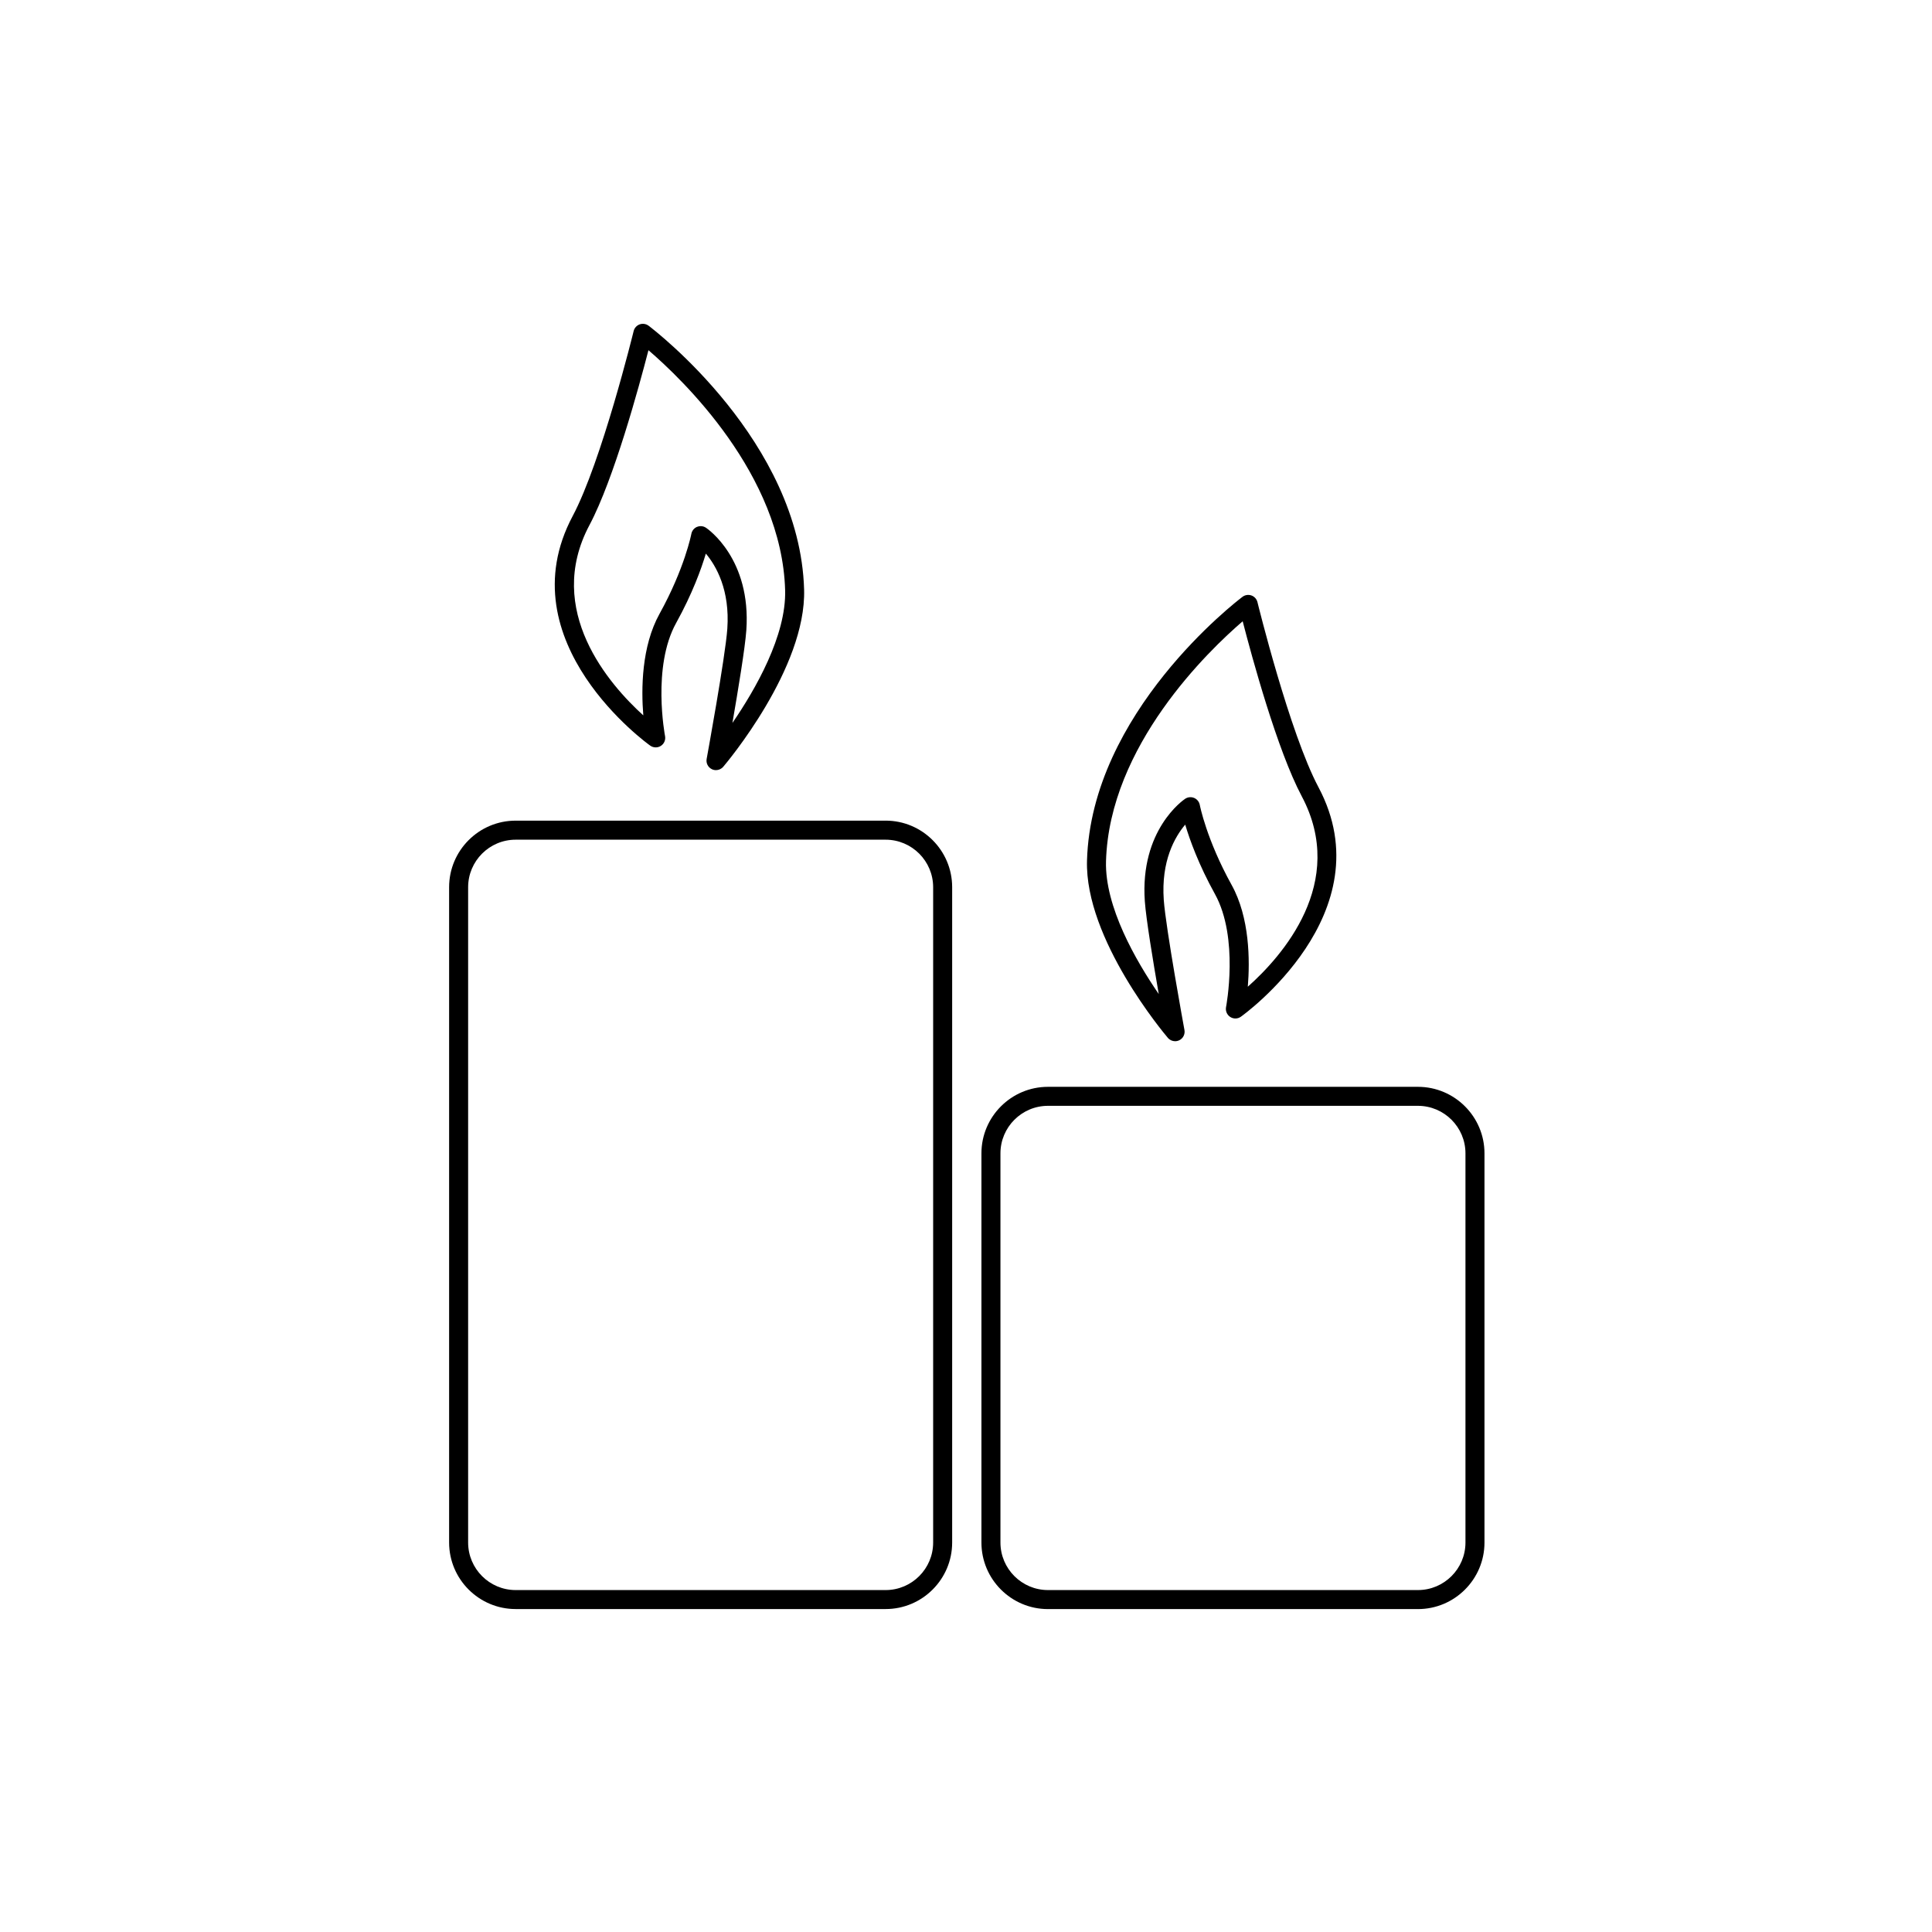
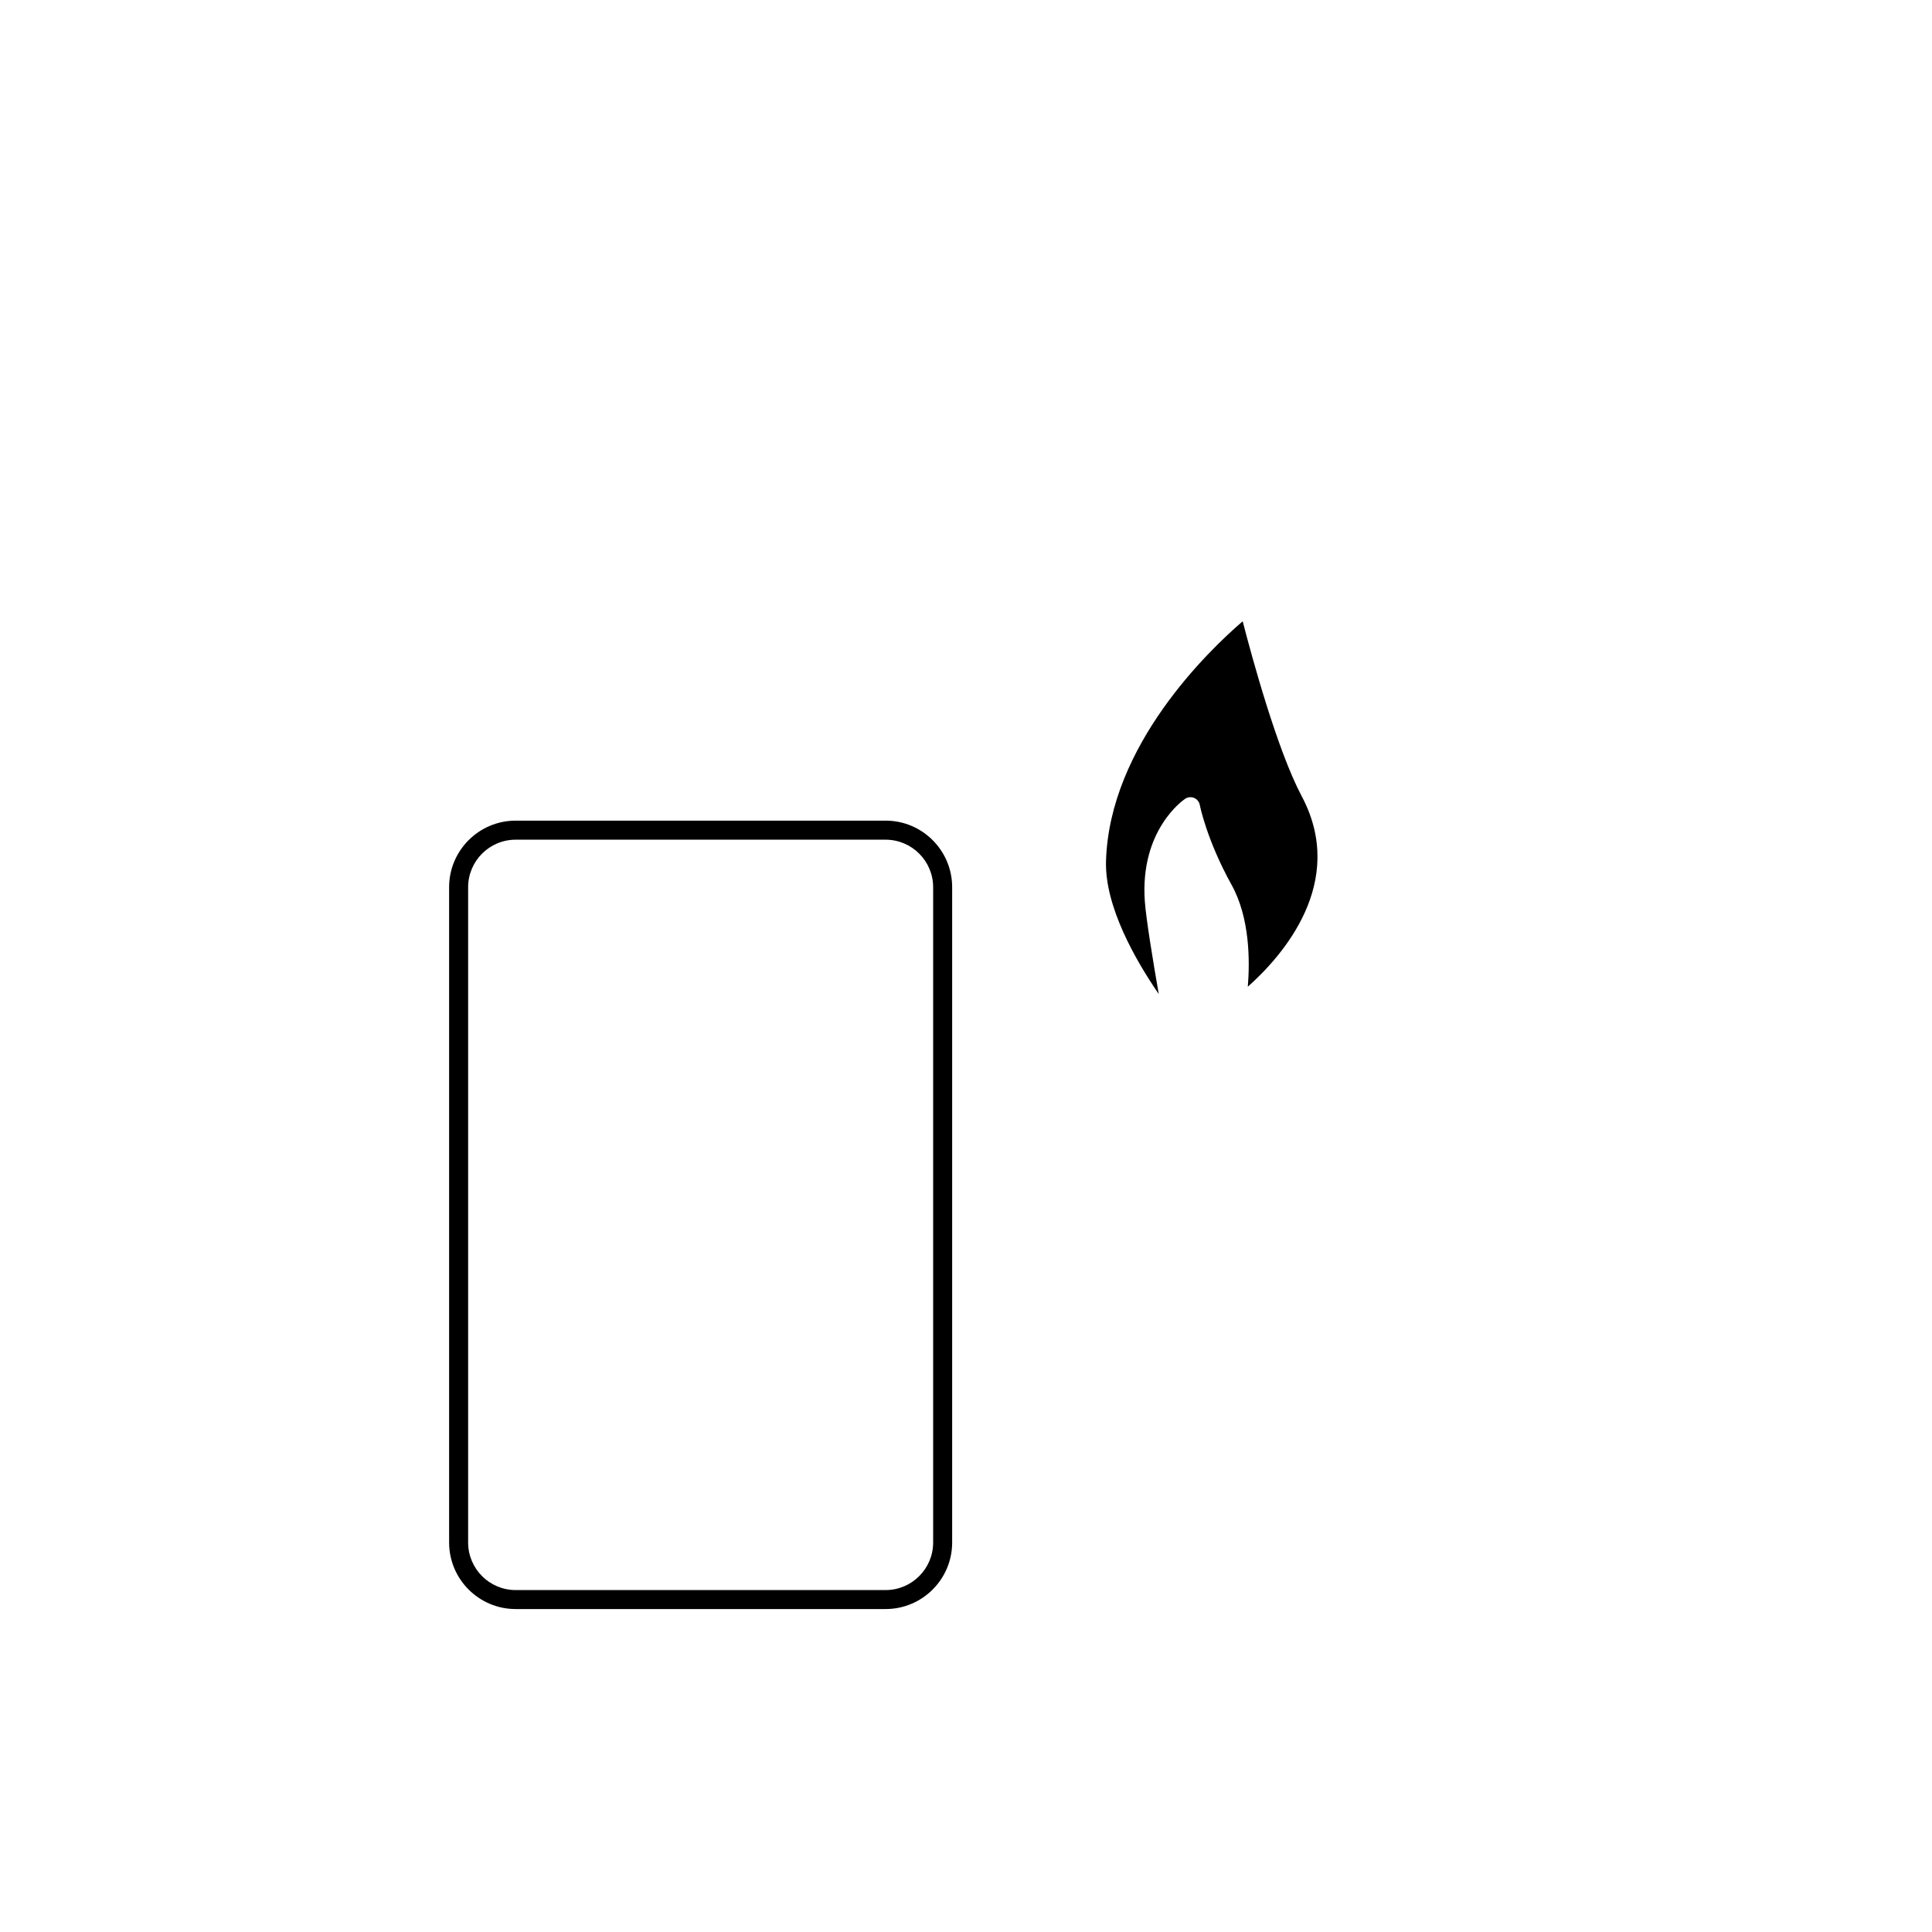
<svg xmlns="http://www.w3.org/2000/svg" fill="#000000" width="800px" height="800px" version="1.1" viewBox="144 144 512 512">
  <g>
    <path d="m378.7 361.48h-98.047c-9.723 0-17.633 7.91-17.633 17.633v173.67c0 9.723 7.91 17.633 17.633 17.633h98.047c9.723 0 17.633-7.91 17.633-17.633v-173.67c0-9.719-7.91-17.637-17.633-17.637zm12.594 191.31c0 6.941-5.652 12.594-12.594 12.594h-98.047c-6.941 0-12.594-5.652-12.594-12.594v-173.67c0-6.941 5.652-12.594 12.594-12.594h98.047c6.941 0 12.594 5.652 12.594 12.594z" />
-     <path d="m331.27 345.12c-0.207 1.125 0.367 2.242 1.395 2.731 0.348 0.168 0.715 0.242 1.078 0.242 0.719 0 1.43-0.312 1.918-0.887 0.902-1.059 22.031-26.156 21.434-46.98-1.133-39.191-39.574-68.664-41.207-69.902-0.676-0.508-1.566-0.641-2.363-0.363-0.797 0.289-1.402 0.953-1.602 1.777-0.086 0.344-8.508 34.648-16.172 49.047-17.77 33.414 20.188 60.559 20.574 60.824 0.84 0.59 1.961 0.613 2.82 0.051 0.863-0.559 1.293-1.586 1.098-2.594-0.035-0.18-3.492-18.359 2.938-29.965 4.309-7.777 6.672-14.348 7.875-18.391 2.734 3.254 6.414 9.637 5.688 19.941-0.527 7.477-5.43 34.203-5.473 34.469zm-0.184-61.266c-0.422-0.281-0.906-0.422-1.395-0.422-0.332 0-0.664 0.066-0.977 0.195-0.781 0.328-1.344 1.027-1.5 1.859-0.016 0.09-1.777 9.168-8.43 21.176-4.797 8.656-4.871 19.93-4.301 26.918-8.934-8.09-26.305-27.801-14.273-50.422 6.465-12.156 13.168-36.789 15.637-46.352 9.008 7.742 35.332 32.93 36.219 63.57 0.348 12.051-7.898 26.363-13.969 35.211 1.48-8.535 3.359-19.906 3.688-24.574 1.32-18.895-10.211-26.832-10.699-27.16z" />
-     <path d="m519.77 432.02h-98.047c-9.723 0-17.633 7.91-17.633 17.633v103.14c0 9.723 7.91 17.633 17.633 17.633h98.047c9.723 0 17.633-7.91 17.633-17.633v-103.14c0-9.719-7.91-17.633-17.633-17.633zm12.594 120.77c0 6.941-5.652 12.594-12.594 12.594h-98.047c-6.941 0-12.594-5.652-12.594-12.594v-103.14c0-6.941 5.652-12.594 12.594-12.594h98.047c6.941 0 12.594 5.652 12.594 12.594z" />
-     <path d="m470.02 413.5c0.863 0.562 1.977 0.543 2.816-0.051 0.387-0.266 38.344-27.406 20.574-60.824-7.656-14.398-16.086-48.703-16.172-49.047-0.203-0.828-0.805-1.492-1.602-1.777-0.797-0.277-1.688-0.145-2.363 0.363-1.637 1.234-40.074 30.707-41.207 69.902-0.598 20.824 20.531 45.922 21.434 46.98 0.488 0.578 1.199 0.887 1.918 0.887 0.367 0 0.734-0.082 1.078-0.242 1.031-0.488 1.602-1.605 1.395-2.731-0.051-0.266-4.949-26.992-5.481-34.465-0.734-10.352 2.938-16.715 5.684-19.961 1.203 4.039 3.566 10.617 7.879 18.402 6.43 11.609 2.977 29.785 2.938 29.965-0.188 1.012 0.246 2.039 1.109 2.598zm-8.062-56.18c-0.156-0.832-0.719-1.531-1.5-1.859-0.781-0.324-1.672-0.242-2.379 0.227-0.492 0.328-12.027 8.266-10.688 27.156 0.328 4.676 2.207 16.051 3.691 24.586-6.07-8.836-14.324-23.148-13.977-35.215 0.883-30.602 27.207-55.816 36.219-63.57 2.469 9.562 9.176 34.188 15.637 46.344 12.207 22.953-5.273 42.5-14.277 50.5 0.57-6.977 0.516-18.305-4.301-26.992-6.648-12-8.41-21.086-8.426-21.176z" />
+     <path d="m470.02 413.5zm-8.062-56.18c-0.156-0.832-0.719-1.531-1.5-1.859-0.781-0.324-1.672-0.242-2.379 0.227-0.492 0.328-12.027 8.266-10.688 27.156 0.328 4.676 2.207 16.051 3.691 24.586-6.07-8.836-14.324-23.148-13.977-35.215 0.883-30.602 27.207-55.816 36.219-63.57 2.469 9.562 9.176 34.188 15.637 46.344 12.207 22.953-5.273 42.5-14.277 50.5 0.57-6.977 0.516-18.305-4.301-26.992-6.648-12-8.41-21.086-8.426-21.176z" />
  </g>
</svg>